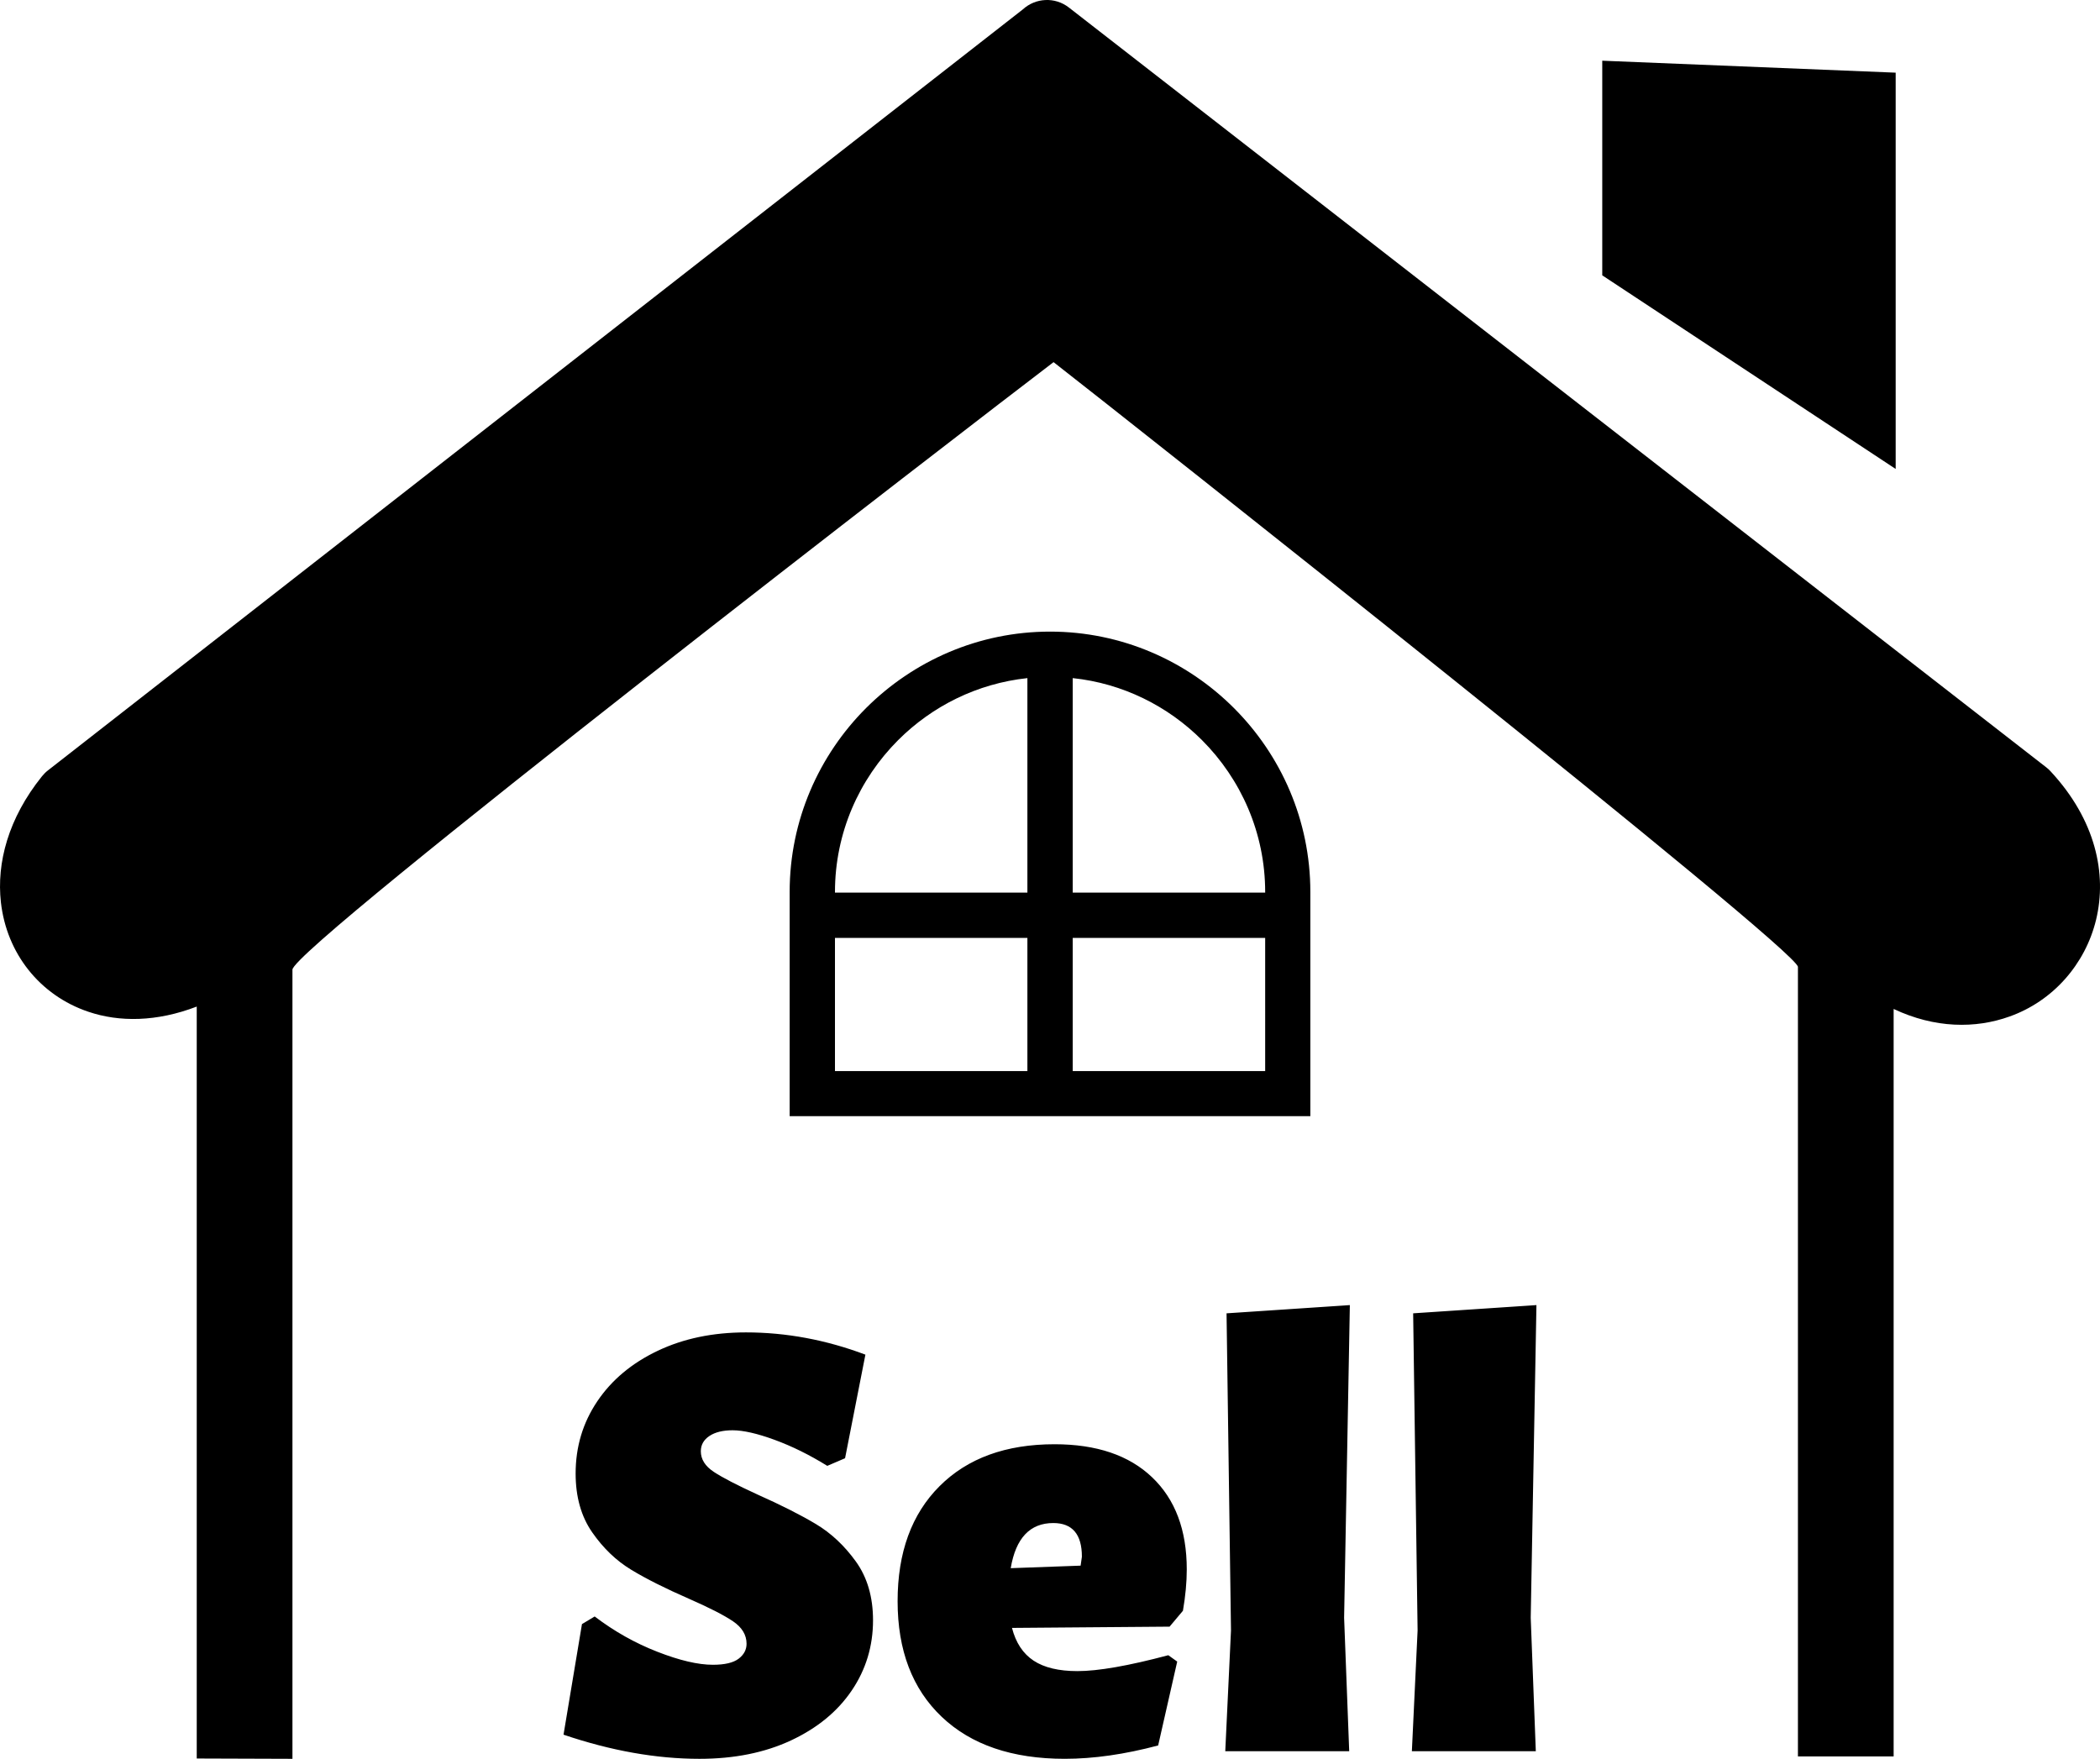
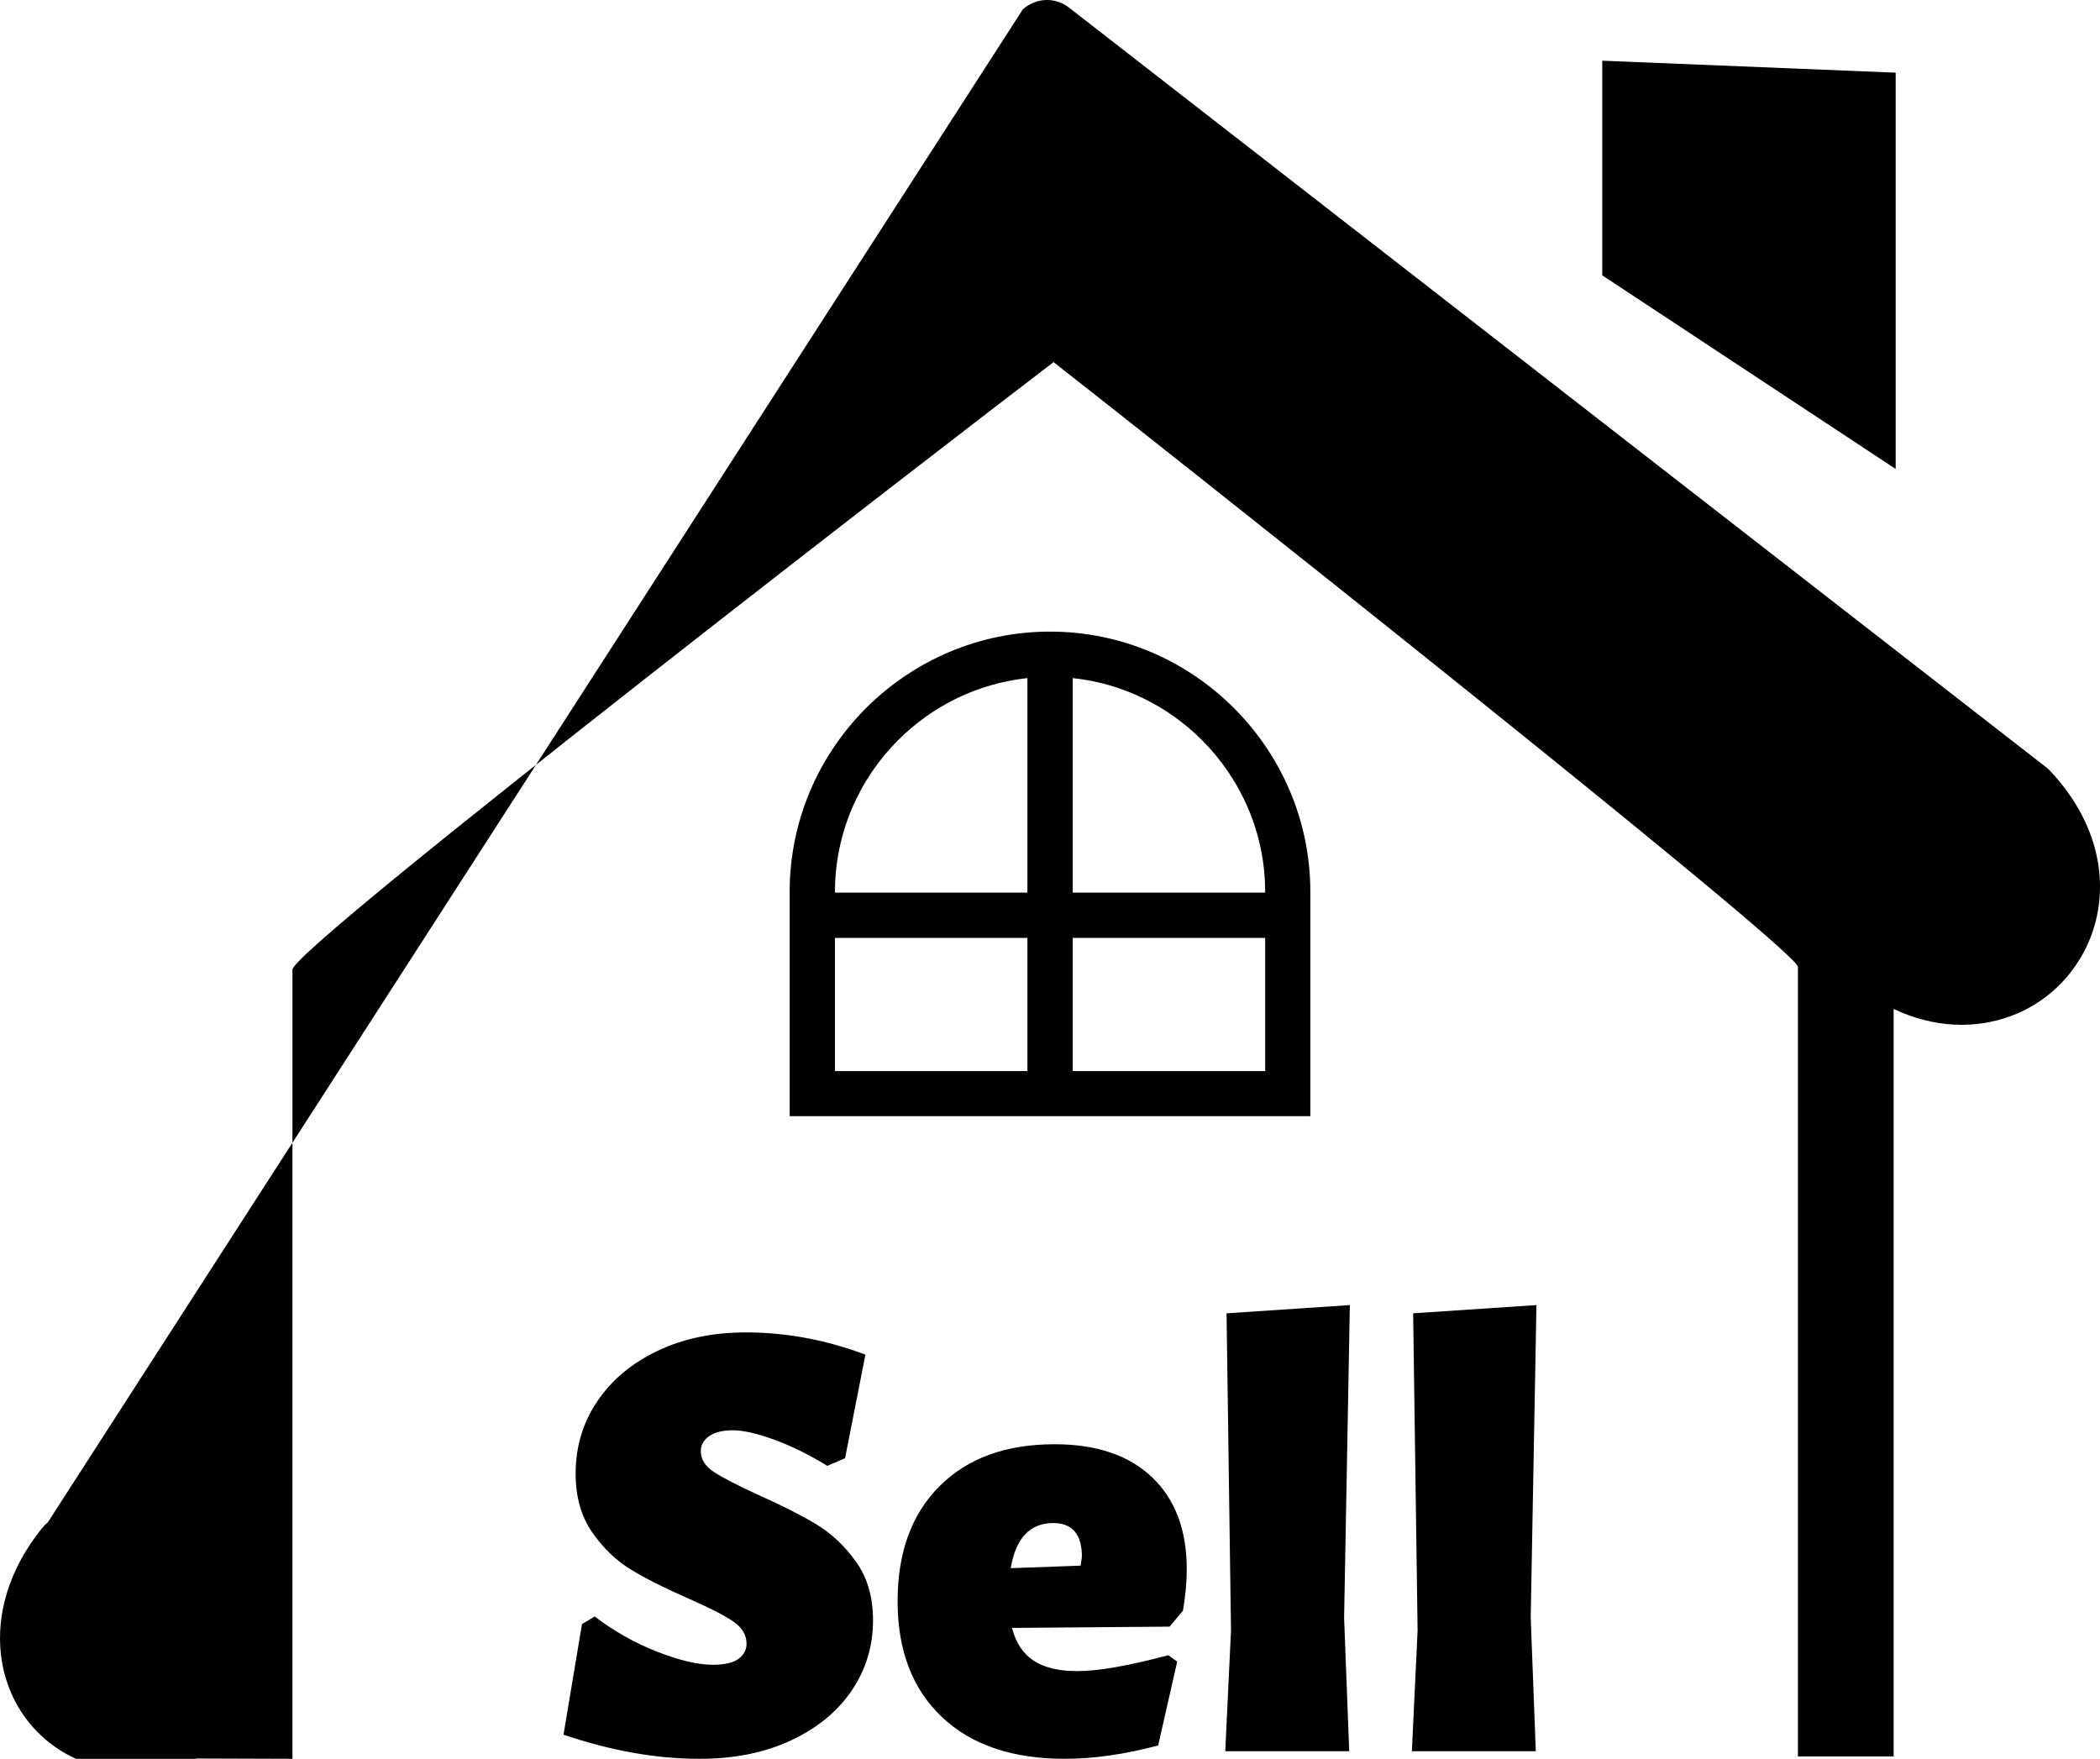
<svg xmlns="http://www.w3.org/2000/svg" version="1.1" id="Layer_1" x="0px" y="0px" viewBox="0 0 122.879 102.913" enable-background="new 0 0 122.879 102.913" xml:space="preserve">
  <g>
-     <path fill-rule="evenodd" clip-rule="evenodd" d="M11.512,102.894V58.897c-2.34,0.899-4.53,0.92-6.35,0.3 c-1.42-0.48-2.62-1.34-3.5-2.45c-0.88-1.109-1.44-2.46-1.609-3.949c-0.26-2.31,0.43-4.92,2.399-7.37l0,0 c0.1-0.12,0.21-0.24,0.34-0.34L59.847,0.552c0.74-0.68,1.88-0.75,2.7-0.11l57.186,44.456l0,0c0.09,0.07,0.17,0.14,0.25,0.229 c2.649,2.85,3.31,6.01,2.669,8.68c-0.319,1.319-0.949,2.5-1.819,3.479s-1.979,1.74-3.24,2.19c-1.999,0.72-4.379,0.699-6.789-0.44 v43.736h-5.6V56.577c0-1.01-39.227-32.017-43.556-35.387c-4.589,3.49-44.536,34.247-44.536,35.547v46.176L11.512,102.894 L11.512,102.894L11.512,102.894z M43.647,77.962c2.355,0,4.686,0.434,6.991,1.302l-1.19,6.061l-1.041,0.446 c-1.041-0.645-2.07-1.152-3.086-1.524c-1.016-0.372-1.834-0.558-2.454-0.558c-0.57,0-1.023,0.111-1.357,0.334 c-0.334,0.224-0.502,0.521-0.502,0.893c0,0.472,0.254,0.874,0.762,1.209s1.357,0.774,2.547,1.32 c1.388,0.619,2.529,1.196,3.421,1.729c0.892,0.533,1.673,1.265,2.342,2.194s1.004,2.076,1.004,3.439 c0,1.513-0.415,2.882-1.246,4.109c-0.83,1.227-2.014,2.2-3.551,2.919c-1.537,0.719-3.322,1.078-5.355,1.078 c-2.529,0-5.181-0.471-7.958-1.413l1.079-6.47l0.744-0.446c1.14,0.867,2.361,1.556,3.663,2.063 c1.301,0.509,2.386,0.763,3.253,0.763c0.694,0,1.196-0.118,1.506-0.354c0.31-0.235,0.465-0.527,0.465-0.874 c0-0.521-0.266-0.961-0.799-1.32s-1.395-0.799-2.584-1.32c-1.363-0.595-2.485-1.158-3.365-1.691s-1.643-1.265-2.287-2.194 c-0.645-0.93-0.967-2.076-0.967-3.439c0-1.562,0.422-2.969,1.265-4.221s2.021-2.237,3.532-2.956 C39.991,78.321,41.714,77.962,43.647,77.962L43.647,77.962z M68.437,95.179l-9.222,0.074c0.223,0.867,0.645,1.506,1.264,1.915 s1.475,0.613,2.566,0.613c1.215,0,2.987-0.31,5.317-0.93l0.521,0.372l-1.115,4.908c-1.958,0.521-3.78,0.781-5.466,0.781 c-3.075,0-5.473-0.818-7.196-2.454c-1.723-1.636-2.584-3.892-2.584-6.768c0-2.852,0.818-5.095,2.454-6.73 c1.636-1.637,3.88-2.454,6.731-2.454c2.454,0,4.357,0.644,5.708,1.934c1.352,1.289,2.027,3.086,2.027,5.392 c0,0.743-0.075,1.55-0.224,2.417L68.437,95.179L68.437,95.179z M63.306,91.088c0-1.313-0.559-1.971-1.674-1.971 c-1.363,0-2.194,0.88-2.491,2.641l4.09-0.148L63.306,91.088L63.306,91.088z M78.649,94.658l0.298,7.809h-7.252l0.335-7.065 L71.77,76.846l7.215-0.482L78.649,94.658L78.649,94.658z M89.568,94.658l0.298,7.809h-7.252l0.335-7.065l-0.26-18.556l7.214-0.482 L89.568,94.658L89.568,94.658z M62.769,39.678v12.551h11.261v-0.034c0-3.461-1.417-6.607-3.698-8.889 C68.343,41.317,65.698,39.985,62.769,39.678L62.769,39.678L62.769,39.678z M62.769,54.88v7.792h11.261V54.88H62.769L62.769,54.88 L62.769,54.88z M60.117,62.665V54.88h-11.26v7.792h11.26V62.665L60.117,62.665z M60.117,52.229V39.678 c-2.937,0.314-5.574,1.64-7.563,3.628c-2.281,2.281-3.697,5.428-3.697,8.889v0.034H60.117L60.117,52.229L60.117,52.229z M61.443,36.957c4.193,0,8.002,1.716,10.758,4.472c2.763,2.763,4.472,6.572,4.472,10.758v13.122H46.206V52.187 c0-4.193,1.716-8.002,4.472-10.758C53.441,38.673,57.25,36.957,61.443,36.957L61.443,36.957L61.443,36.957z M93.754,3.552 l17.169,0.7v23.188L93.754,16.111V3.552L93.754,3.552L93.754,3.552L93.754,3.552z" />
+     <path fill-rule="evenodd" clip-rule="evenodd" d="M11.512,102.894c-2.34,0.899-4.53,0.92-6.35,0.3 c-1.42-0.48-2.62-1.34-3.5-2.45c-0.88-1.109-1.44-2.46-1.609-3.949c-0.26-2.31,0.43-4.92,2.399-7.37l0,0 c0.1-0.12,0.21-0.24,0.34-0.34L59.847,0.552c0.74-0.68,1.88-0.75,2.7-0.11l57.186,44.456l0,0c0.09,0.07,0.17,0.14,0.25,0.229 c2.649,2.85,3.31,6.01,2.669,8.68c-0.319,1.319-0.949,2.5-1.819,3.479s-1.979,1.74-3.24,2.19c-1.999,0.72-4.379,0.699-6.789-0.44 v43.736h-5.6V56.577c0-1.01-39.227-32.017-43.556-35.387c-4.589,3.49-44.536,34.247-44.536,35.547v46.176L11.512,102.894 L11.512,102.894L11.512,102.894z M43.647,77.962c2.355,0,4.686,0.434,6.991,1.302l-1.19,6.061l-1.041,0.446 c-1.041-0.645-2.07-1.152-3.086-1.524c-1.016-0.372-1.834-0.558-2.454-0.558c-0.57,0-1.023,0.111-1.357,0.334 c-0.334,0.224-0.502,0.521-0.502,0.893c0,0.472,0.254,0.874,0.762,1.209s1.357,0.774,2.547,1.32 c1.388,0.619,2.529,1.196,3.421,1.729c0.892,0.533,1.673,1.265,2.342,2.194s1.004,2.076,1.004,3.439 c0,1.513-0.415,2.882-1.246,4.109c-0.83,1.227-2.014,2.2-3.551,2.919c-1.537,0.719-3.322,1.078-5.355,1.078 c-2.529,0-5.181-0.471-7.958-1.413l1.079-6.47l0.744-0.446c1.14,0.867,2.361,1.556,3.663,2.063 c1.301,0.509,2.386,0.763,3.253,0.763c0.694,0,1.196-0.118,1.506-0.354c0.31-0.235,0.465-0.527,0.465-0.874 c0-0.521-0.266-0.961-0.799-1.32s-1.395-0.799-2.584-1.32c-1.363-0.595-2.485-1.158-3.365-1.691s-1.643-1.265-2.287-2.194 c-0.645-0.93-0.967-2.076-0.967-3.439c0-1.562,0.422-2.969,1.265-4.221s2.021-2.237,3.532-2.956 C39.991,78.321,41.714,77.962,43.647,77.962L43.647,77.962z M68.437,95.179l-9.222,0.074c0.223,0.867,0.645,1.506,1.264,1.915 s1.475,0.613,2.566,0.613c1.215,0,2.987-0.31,5.317-0.93l0.521,0.372l-1.115,4.908c-1.958,0.521-3.78,0.781-5.466,0.781 c-3.075,0-5.473-0.818-7.196-2.454c-1.723-1.636-2.584-3.892-2.584-6.768c0-2.852,0.818-5.095,2.454-6.73 c1.636-1.637,3.88-2.454,6.731-2.454c2.454,0,4.357,0.644,5.708,1.934c1.352,1.289,2.027,3.086,2.027,5.392 c0,0.743-0.075,1.55-0.224,2.417L68.437,95.179L68.437,95.179z M63.306,91.088c0-1.313-0.559-1.971-1.674-1.971 c-1.363,0-2.194,0.88-2.491,2.641l4.09-0.148L63.306,91.088L63.306,91.088z M78.649,94.658l0.298,7.809h-7.252l0.335-7.065 L71.77,76.846l7.215-0.482L78.649,94.658L78.649,94.658z M89.568,94.658l0.298,7.809h-7.252l0.335-7.065l-0.26-18.556l7.214-0.482 L89.568,94.658L89.568,94.658z M62.769,39.678v12.551h11.261v-0.034c0-3.461-1.417-6.607-3.698-8.889 C68.343,41.317,65.698,39.985,62.769,39.678L62.769,39.678L62.769,39.678z M62.769,54.88v7.792h11.261V54.88H62.769L62.769,54.88 L62.769,54.88z M60.117,62.665V54.88h-11.26v7.792h11.26V62.665L60.117,62.665z M60.117,52.229V39.678 c-2.937,0.314-5.574,1.64-7.563,3.628c-2.281,2.281-3.697,5.428-3.697,8.889v0.034H60.117L60.117,52.229L60.117,52.229z M61.443,36.957c4.193,0,8.002,1.716,10.758,4.472c2.763,2.763,4.472,6.572,4.472,10.758v13.122H46.206V52.187 c0-4.193,1.716-8.002,4.472-10.758C53.441,38.673,57.25,36.957,61.443,36.957L61.443,36.957L61.443,36.957z M93.754,3.552 l17.169,0.7v23.188L93.754,16.111V3.552L93.754,3.552L93.754,3.552L93.754,3.552z" />
  </g>
</svg>